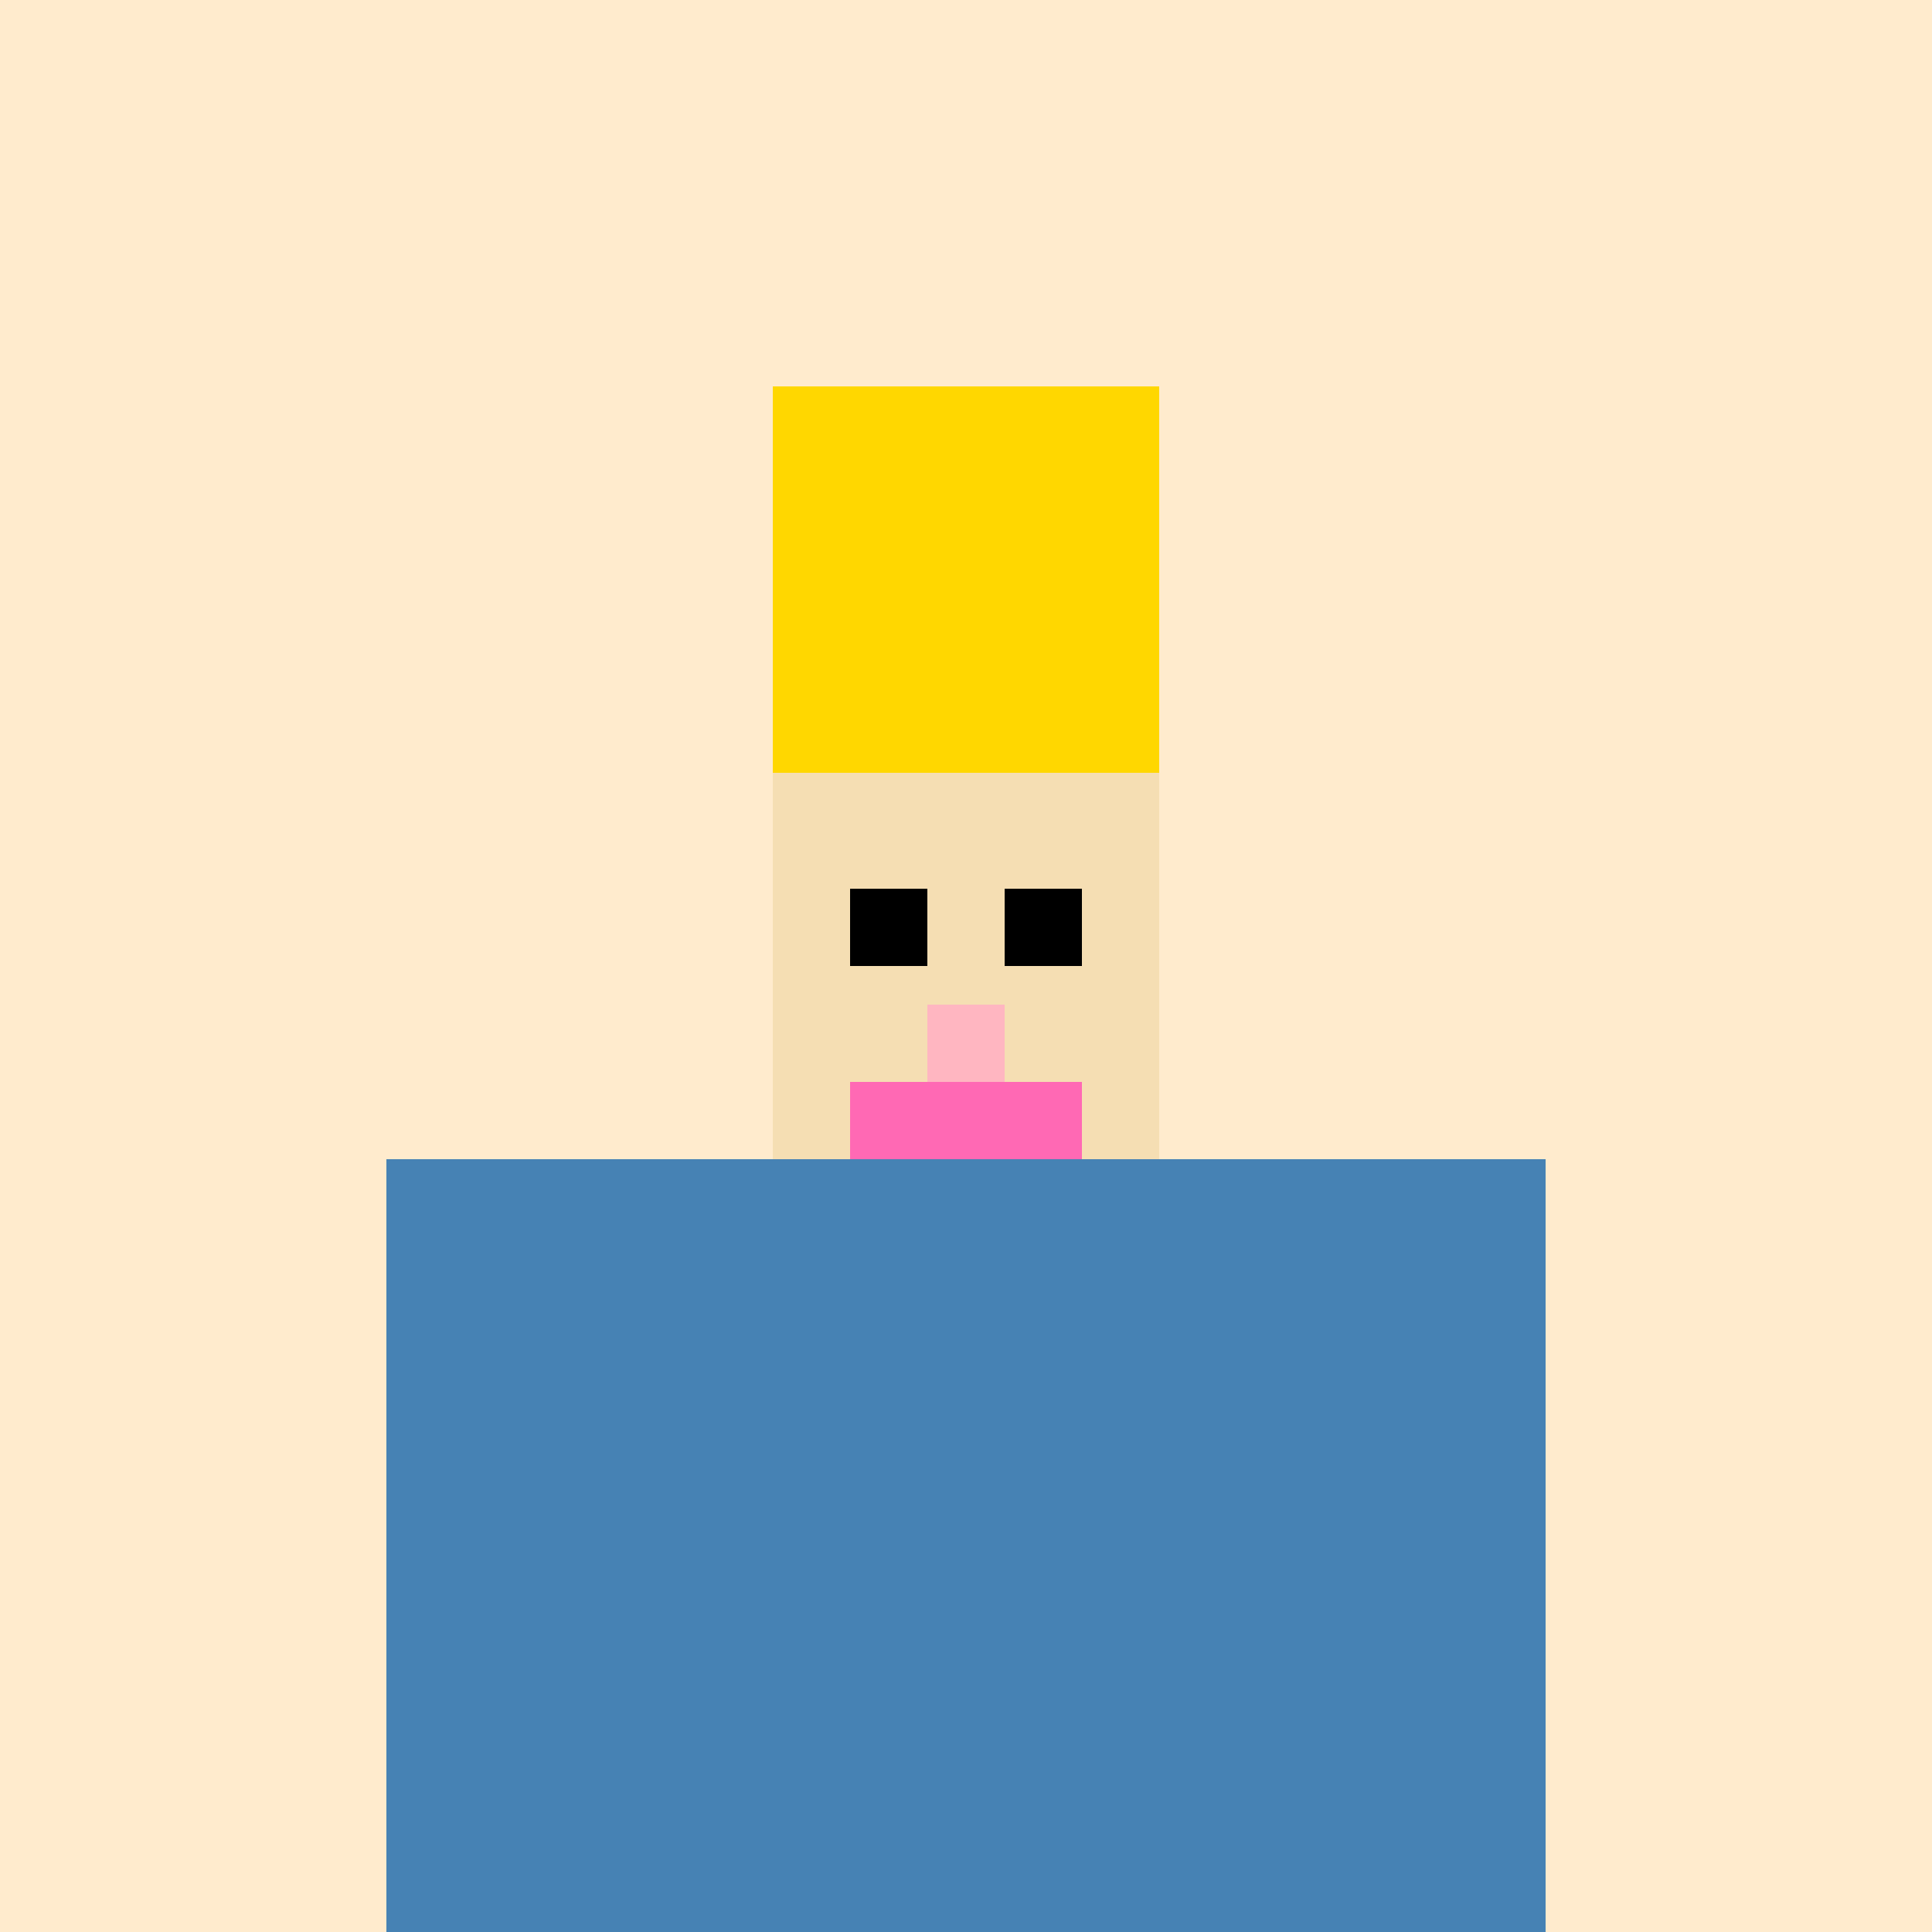
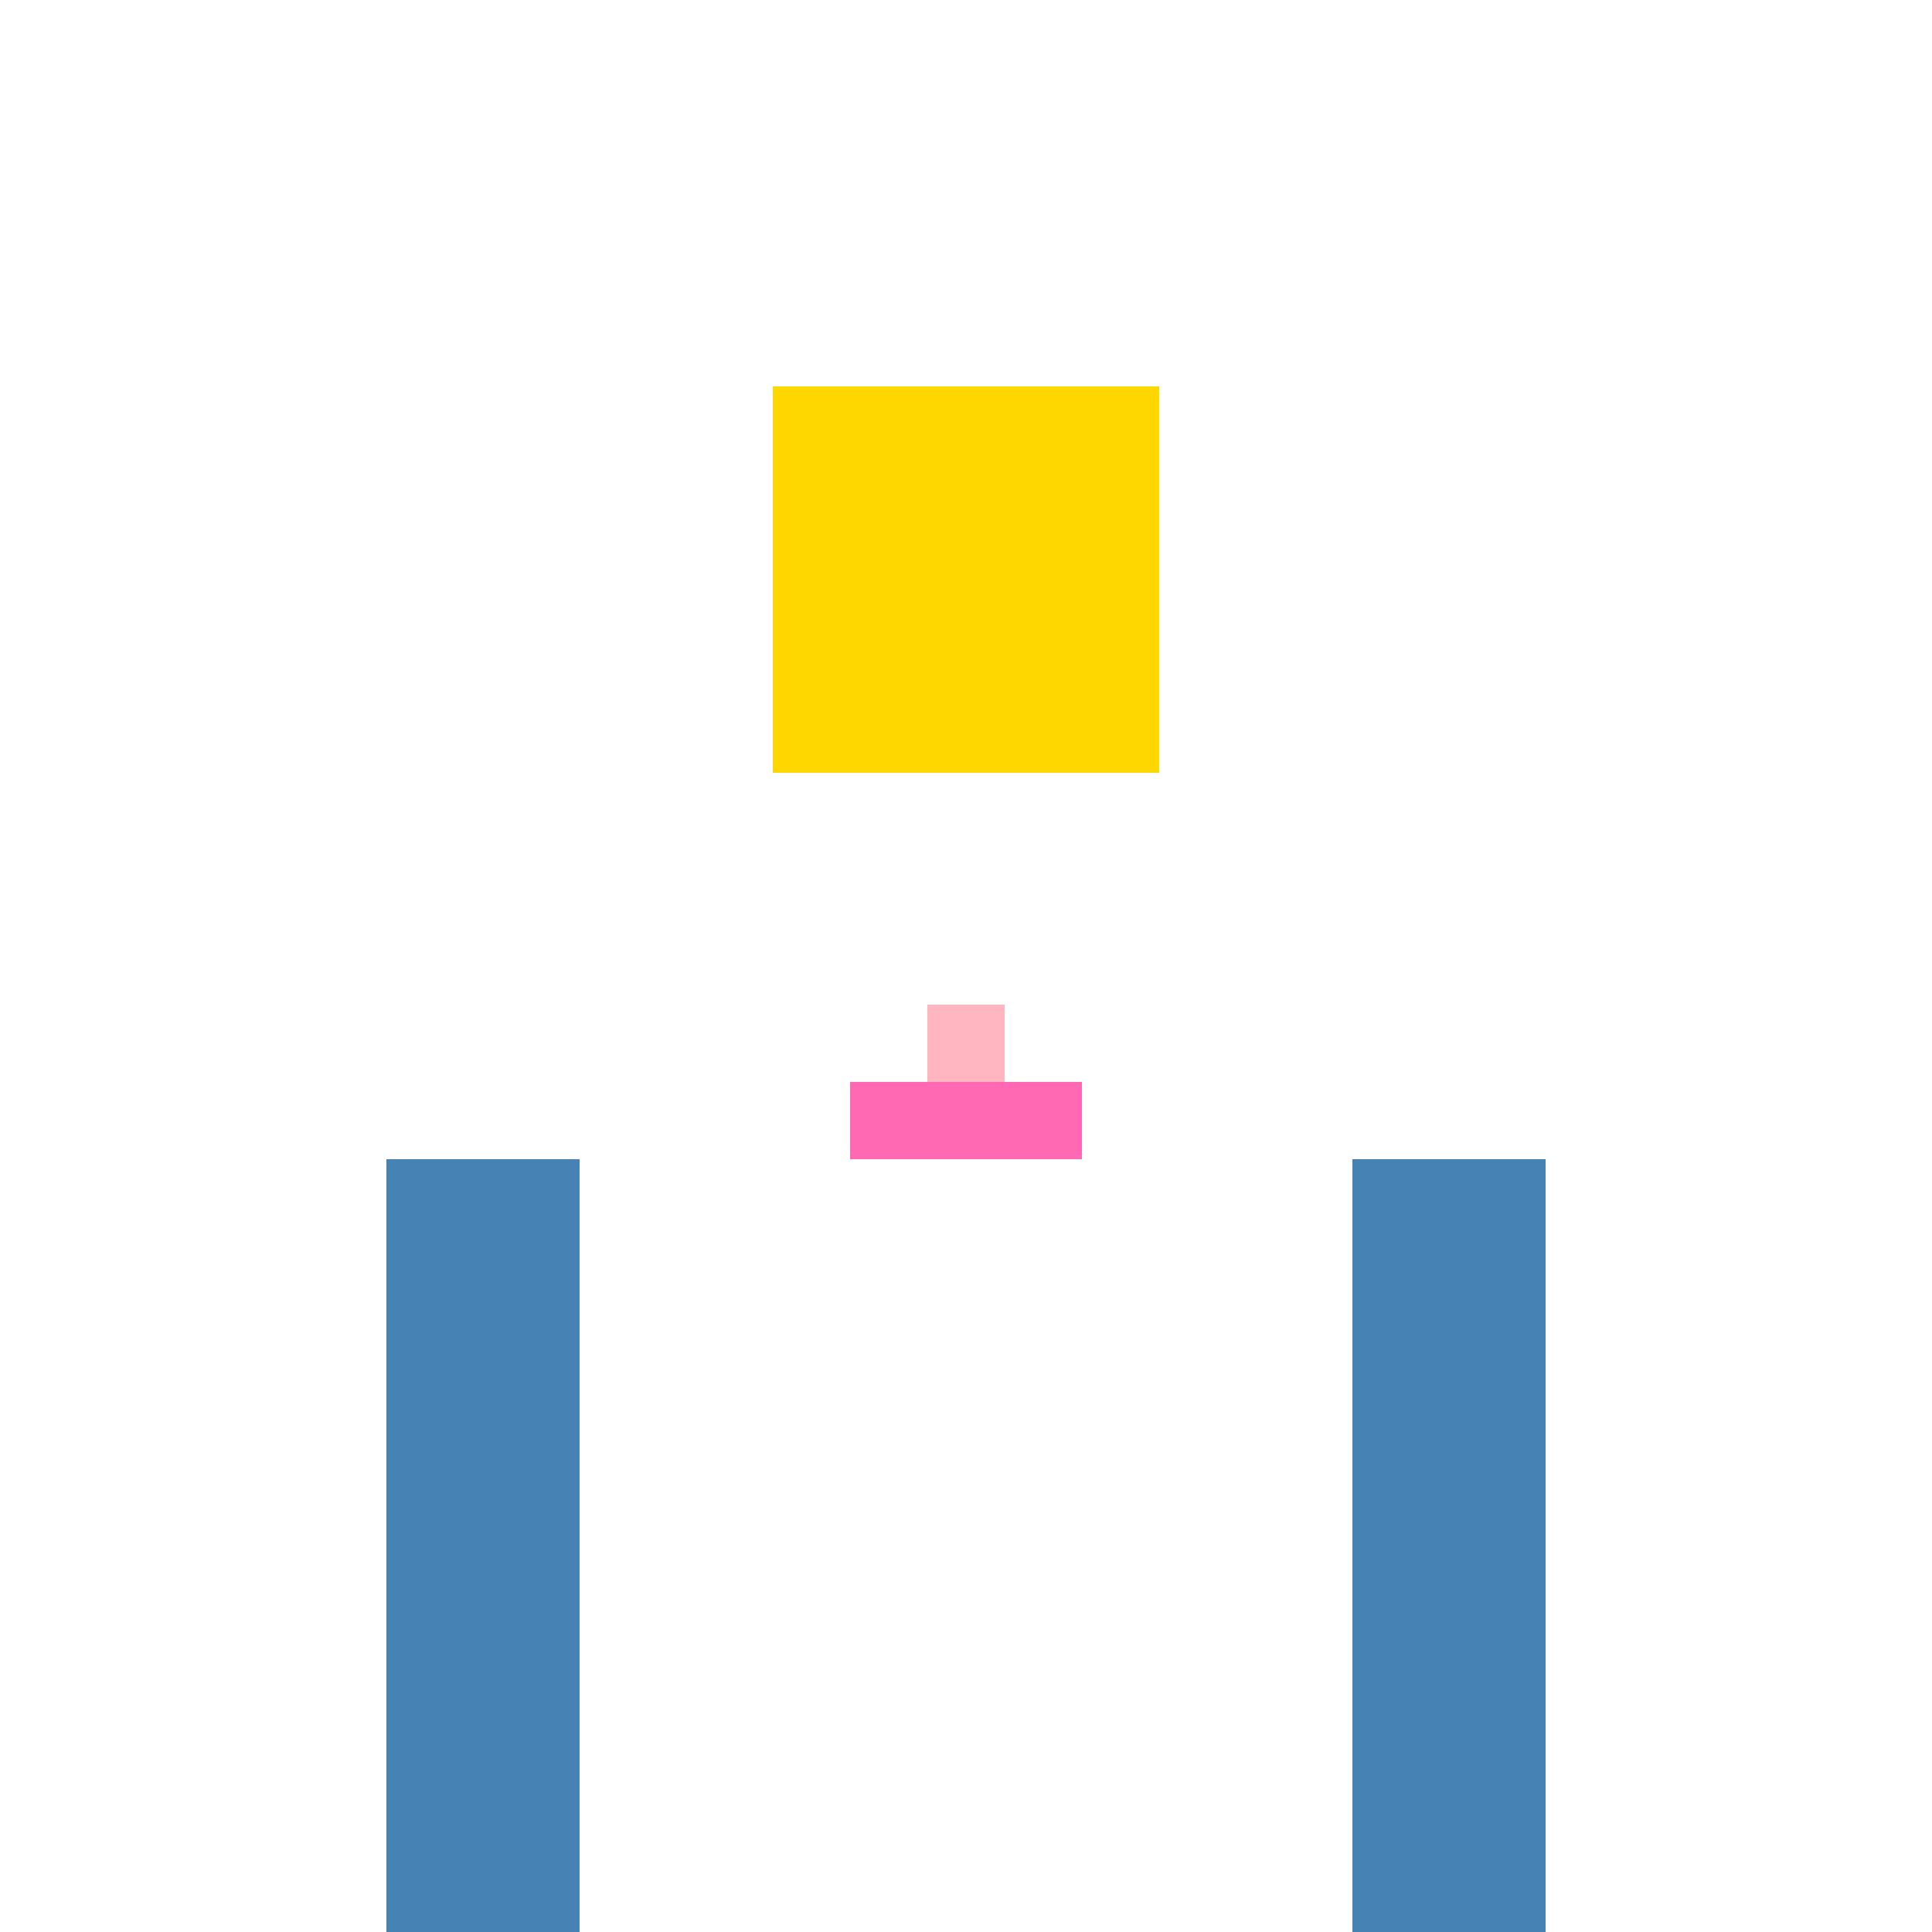
<svg xmlns="http://www.w3.org/2000/svg" width="500" height="500">
  <defs />
  <g>
-     <rect fill="#FFEBCD" stroke="none" x="0" y="0" width="512" height="512" />
    <rect fill="#FFD700" stroke="none" x="200" y="100" width="100" height="100" />
-     <rect fill="#F5DEB3" stroke="none" x="200" y="200" width="100" height="100" />
-     <rect fill="#000000" stroke="none" x="220" y="230" width="20" height="20" />
-     <rect fill="#000000" stroke="none" x="260" y="230" width="20" height="20" />
    <rect fill="#FFB6C1" stroke="none" x="240" y="260" width="20" height="20" />
    <rect fill="#FF69B4" stroke="none" x="220" y="280" width="60" height="20" />
-     <rect fill="#4682B4" stroke="none" x="150" y="300" width="200" height="200" />
    <rect fill="#4682B4" stroke="none" x="100" y="300" width="50" height="200" />
    <rect fill="#4682B4" stroke="none" x="350" y="300" width="50" height="200" />
    <rect fill="#4682B4" stroke="none" x="200" y="500" width="50" height="100" />
    <rect fill="#4682B4" stroke="none" x="260" y="500" width="50" height="100" />
  </g>
</svg>